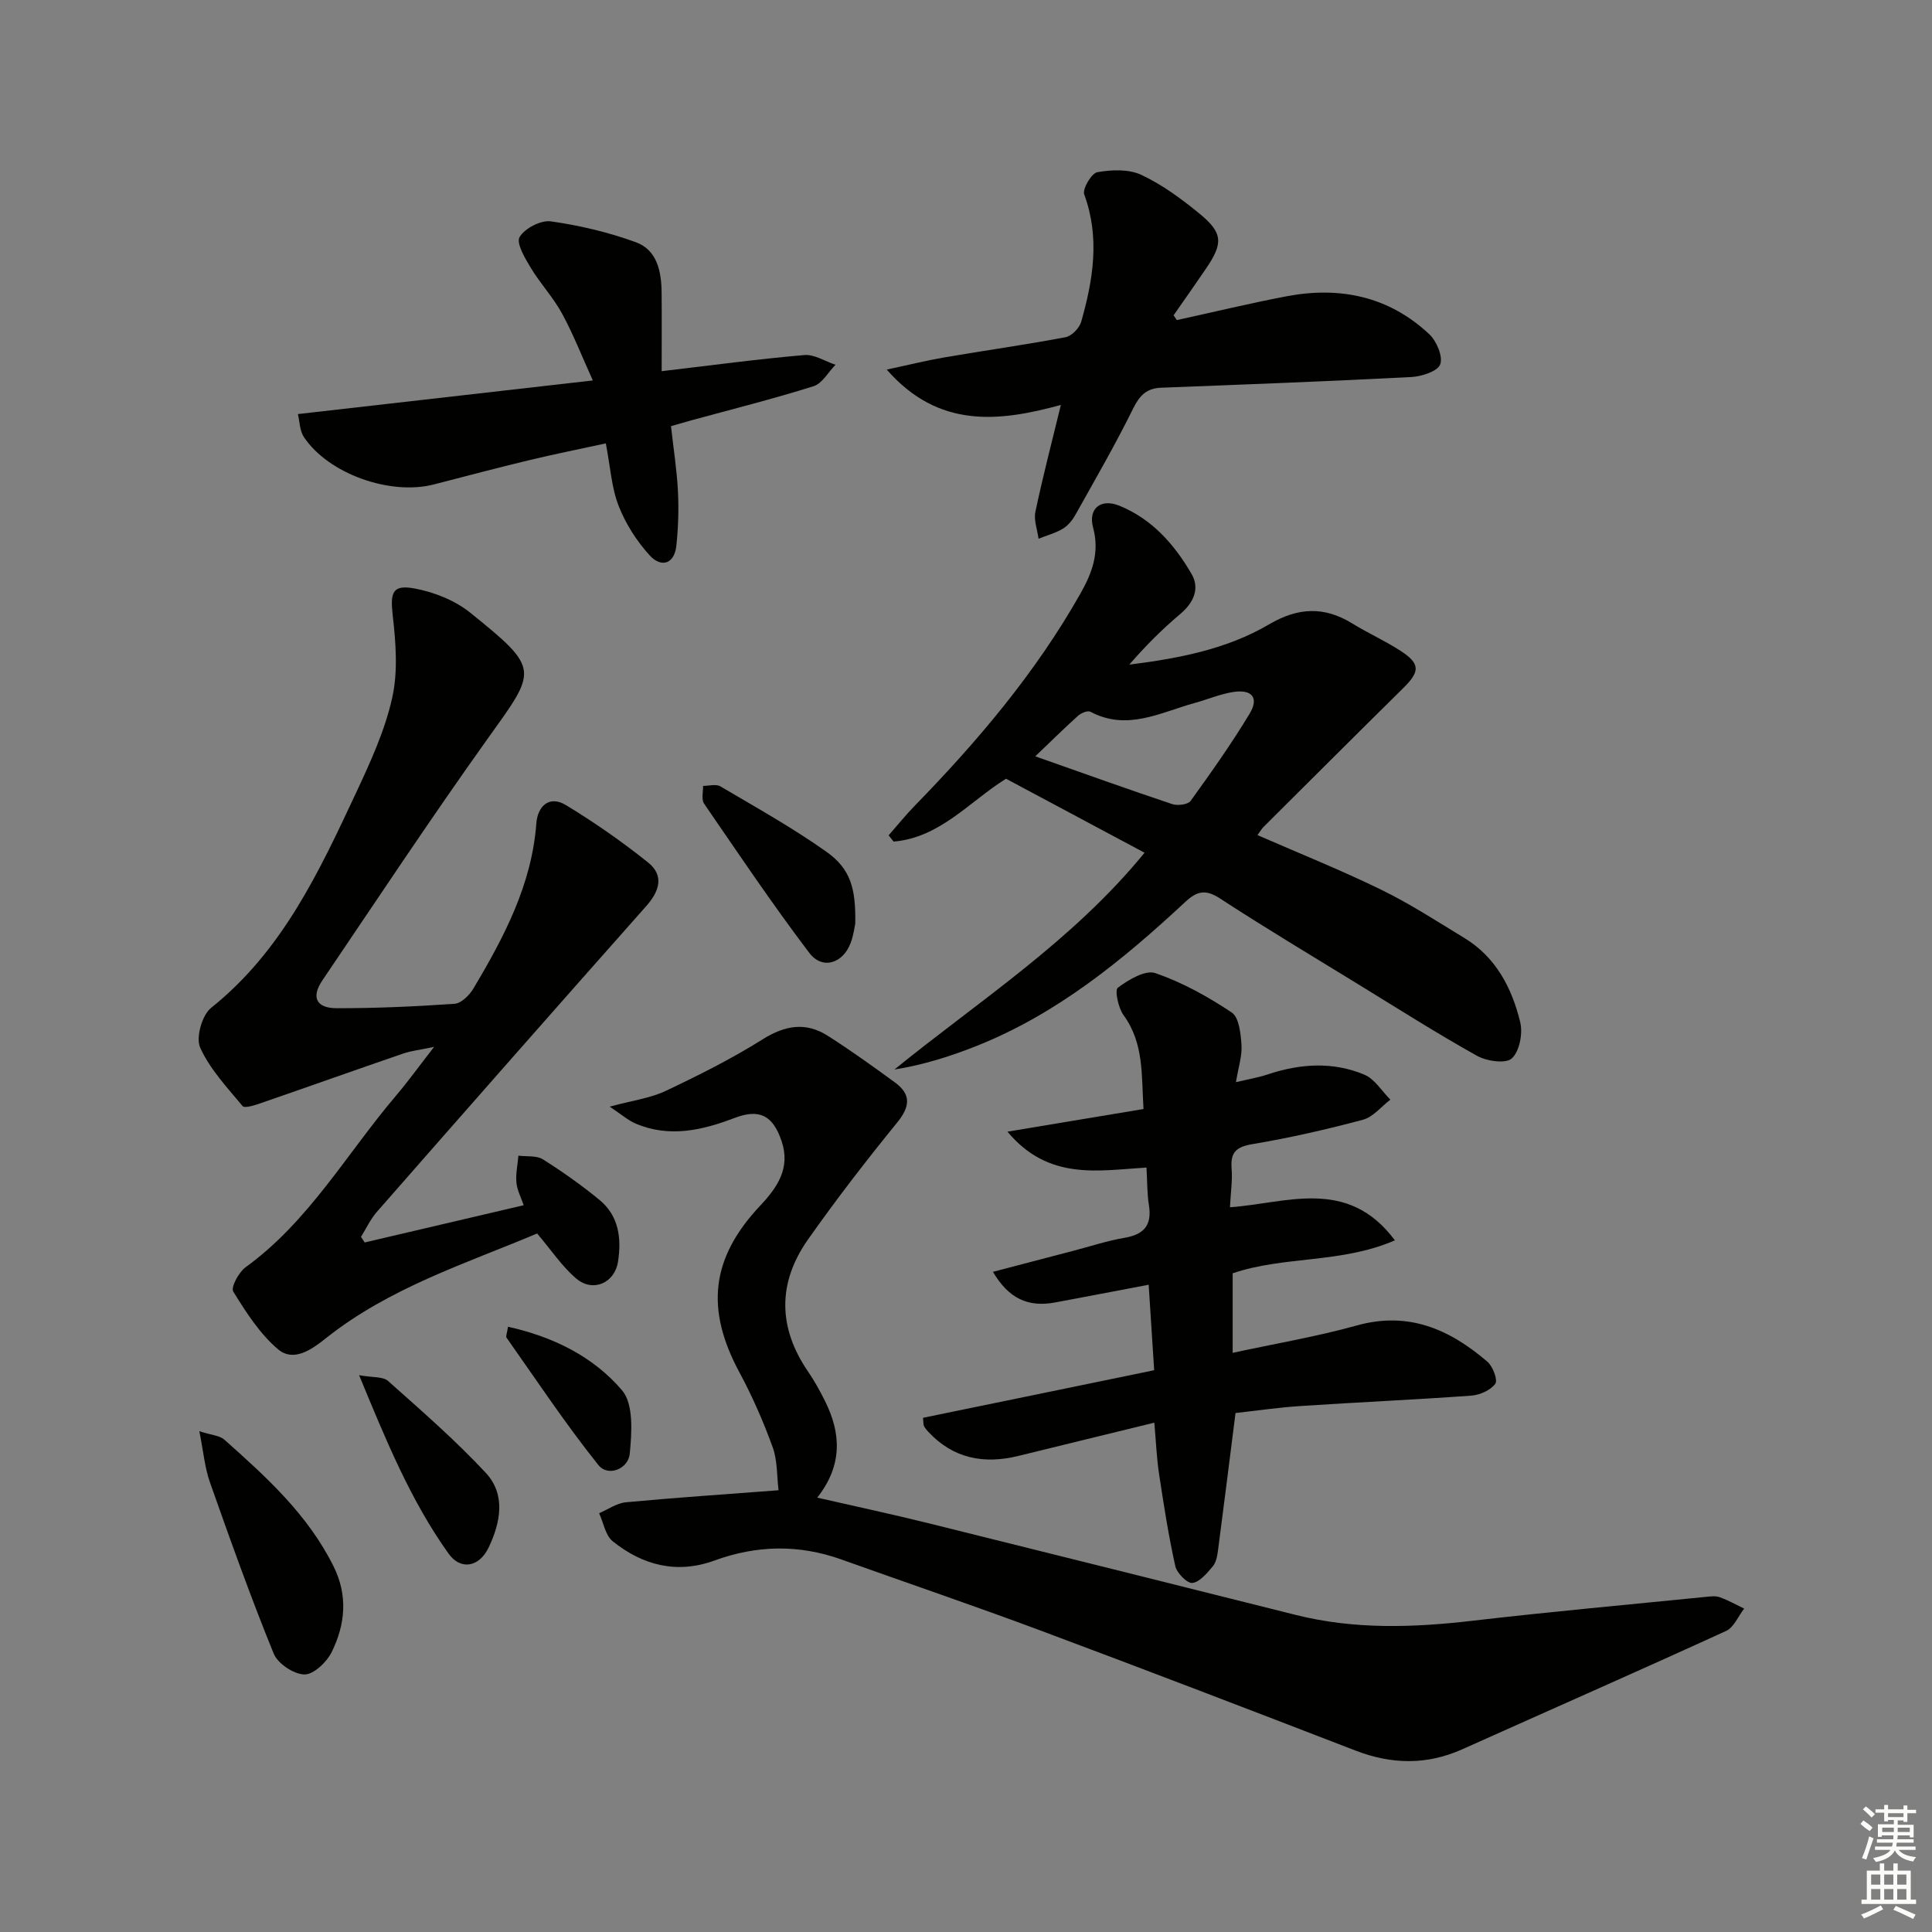
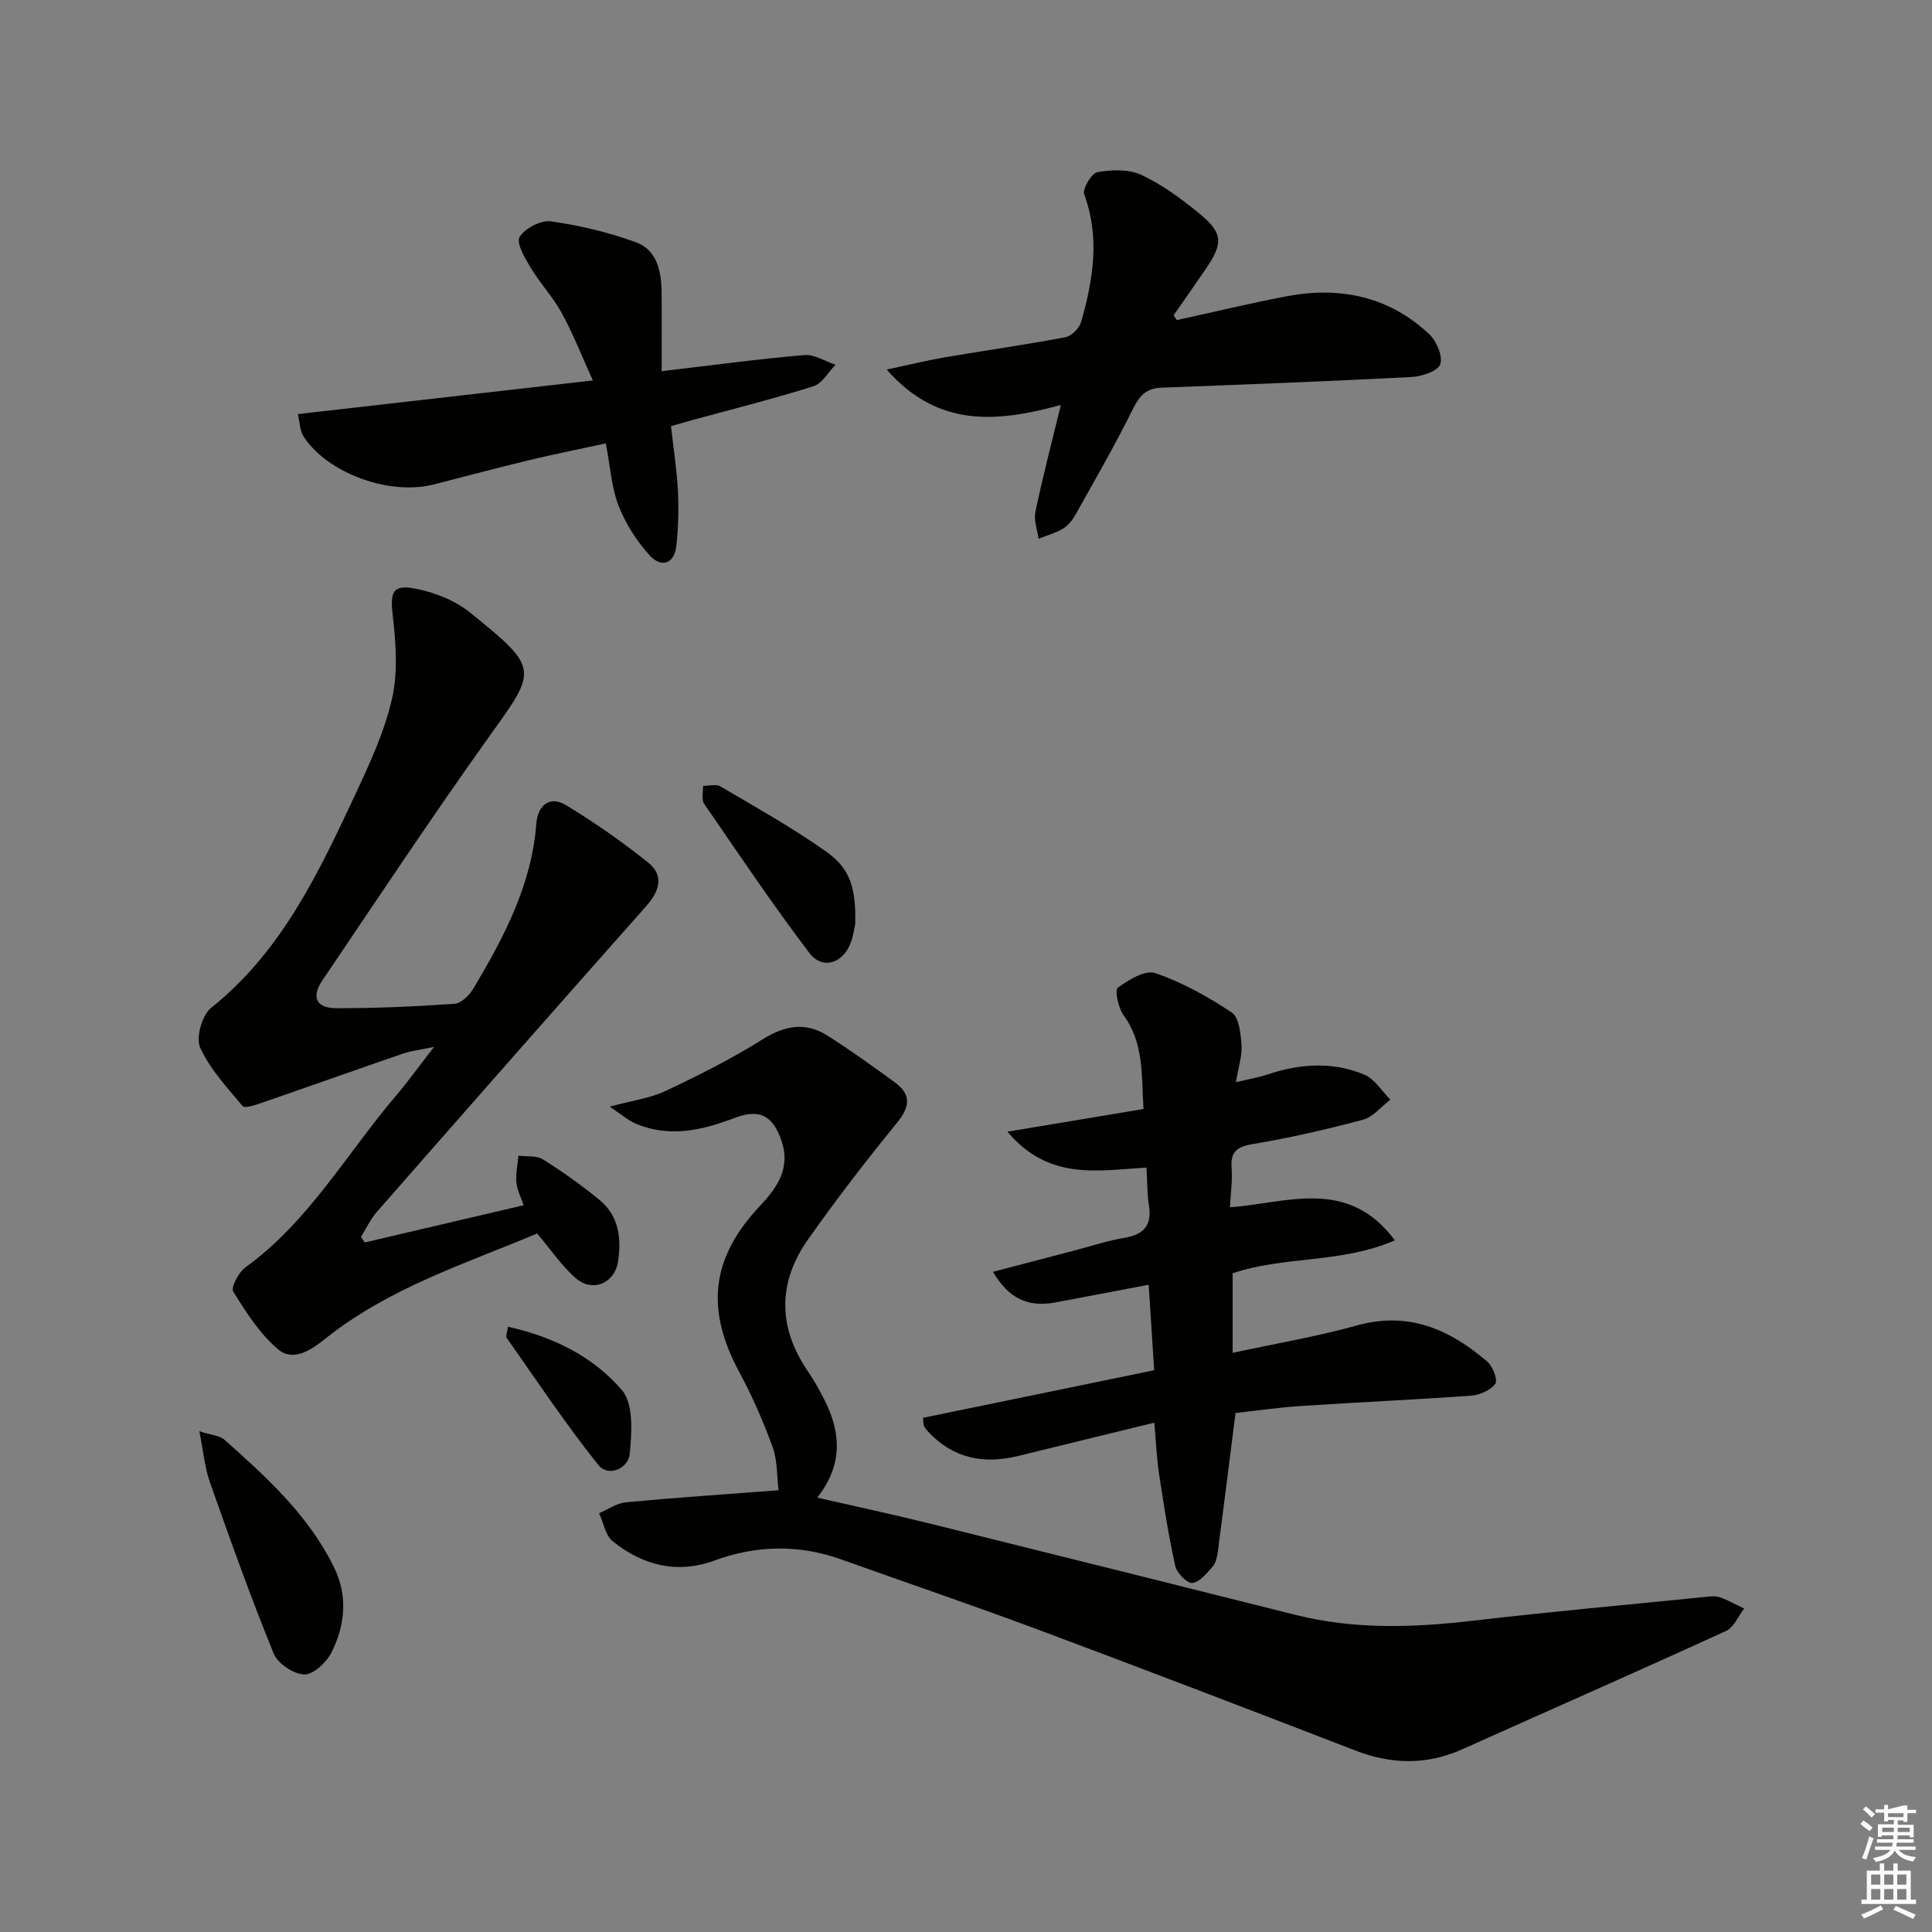
<svg xmlns="http://www.w3.org/2000/svg" enable-background="new 0 0 400 400" viewBox="0 0 400 400">
  <rect x="0" y="0" width="400" height="400" fill="#808080" stroke="none" />
  <g fill="#010100">
    <path d="m126.23 229.12c4.73-1.28 8.39-1.75 11.56-3.24 6.86-3.25 13.69-6.67 20.11-10.7 4.64-2.91 8.92-3.63 13.47-.74 4.76 3.03 9.36 6.34 13.92 9.67 3.45 2.52 3.1 5.06.42 8.35-6.39 7.85-12.59 15.88-18.42 24.16-6.3 8.95-6.25 18.21.01 27.35 1.31 1.91 2.44 3.96 3.48 6.04 3.39 6.76 3.69 13.37-1.58 20.06 7.96 1.82 15.67 3.47 23.32 5.37 25.27 6.26 50.53 12.6 75.78 18.92 12.14 3.04 24.33 2.63 36.65 1.19 16-1.86 32.05-3.31 48.09-4.92.99-.1 2.09-.26 2.98.05 1.76.62 3.4 1.55 5.09 2.36-1.23 1.58-2.13 3.89-3.74 4.63-18.12 8.29-36.37 16.31-54.55 24.47-7.38 3.32-14.67 3.19-22.17.3-21.69-8.37-43.4-16.71-65.18-24.84-13.68-5.11-27.52-9.81-41.28-14.73-8.81-3.15-17.54-2.97-26.3.23-7.76 2.83-14.83.98-21.03-3.99-1.52-1.22-1.91-3.84-2.82-5.82 1.85-.78 3.65-2.08 5.55-2.26 10.23-.96 20.49-1.64 31.6-2.49-.36-2.94-.21-6.14-1.22-8.92-1.92-5.29-4.19-10.5-6.86-15.45-7.09-13.13-5.93-23.7 4.27-34.54 3.56-3.79 6.33-7.79 4.44-13.37-1.79-5.31-4.54-6.79-9.79-4.78-6.7 2.55-13.4 4.08-20.34 1.19-1.64-.69-3.04-1.95-5.46-3.55z" />
    <path d="m75.5 257.24c10.87-2.55 21.74-5.09 32.92-7.71-.54-1.61-1.35-3.11-1.5-4.67-.17-1.84.25-3.72.41-5.59 1.71.22 3.74-.07 5.07.76 4.07 2.56 8.02 5.36 11.73 8.41 4.01 3.3 4.57 7.99 3.82 12.79-.68 4.41-5.19 6.39-8.61 3.51-2.97-2.51-5.2-5.91-8.13-9.36-14.66 6.19-30.56 11.19-43.78 21.72-2.95 2.35-6.67 4.96-9.87 2.25-3.78-3.2-6.62-7.67-9.27-11.95-.53-.86 1.12-3.98 2.53-5.01 13.11-9.49 20.96-23.54 31.16-35.53 2.46-2.89 4.68-5.99 7.89-10.11-2.91.61-4.71.8-6.38 1.37-9.86 3.39-19.69 6.89-29.54 10.29-1.21.42-3.3 1.09-3.72.59-3.2-3.83-6.76-7.63-8.78-12.08-.94-2.07.37-6.75 2.25-8.25 14.78-11.8 22.41-28.27 30.1-44.7 2.94-6.29 5.9-12.77 7.4-19.49 1.22-5.45.75-11.43.11-17.07-.53-4.66-.12-6.43 4.47-5.58 4.05.74 8.38 2.45 11.56 5.01 14.74 11.87 13.81 11.83 3.44 26.36-11.68 16.37-22.78 33.14-34.05 49.8-2.34 3.46-1.26 5.74 2.99 5.74 8.14.01 16.29-.35 24.41-.92 1.39-.1 3.08-1.8 3.91-3.19 6.3-10.61 12.05-21.43 13-34.13.26-3.53 2.62-5.95 6.17-3.79 5.89 3.58 11.59 7.55 16.97 11.86 3.39 2.72 2.35 5.95-.42 9.07-18.65 21.02-37.21 42.13-55.73 63.26-1.33 1.52-2.21 3.44-3.29 5.18.24.37.5.76.76 1.16z" />
-     <path d="m260.35 172.9c8.7 3.8 17.3 7.25 25.6 11.3 5.95 2.9 11.56 6.55 17.23 10 6.53 3.97 9.84 10.35 11.56 17.41.57 2.34-.13 6.03-1.73 7.52-1.23 1.15-5.2.59-7.22-.54-8.41-4.7-16.55-9.88-24.77-14.92-9.49-5.82-19.05-11.54-28.38-17.62-2.95-1.92-4.7-1.67-7.2.65-12.96 12.06-26.58 23.22-43.27 29.86-5.41 2.15-10.96 3.91-16.99 4.87 17.66-14.33 36.82-26.57 51.79-44.88-9.66-5.16-19.1-10.2-28.68-15.32-7.48 4.62-13.63 12.21-23.28 13.01-.34-.43-.69-.86-1.03-1.29 1.8-2.05 3.5-4.18 5.4-6.12 13.04-13.38 25.04-27.55 34.29-43.9 2.47-4.36 4.03-8.57 2.64-13.72-1.06-3.94 1.62-6.05 5.41-4.52 6.79 2.74 11.42 8.03 14.97 14.12 1.76 3.01.47 5.97-2.35 8.33-3.76 3.16-7.23 6.65-10.53 10.46 10.21-1.28 20.16-3.17 28.95-8.34 5.98-3.51 11.39-3.76 17.21-.18 3.25 2 6.77 3.58 9.97 5.65 4.13 2.67 4.09 4.28.59 7.73-9.69 9.56-19.32 19.18-28.96 28.78-.42.44-.73 1-1.22 1.66zm-46.01-16.31c9.99 3.52 19.14 6.81 28.35 9.89 1.11.37 3.25.11 3.81-.66 4.26-5.9 8.48-11.85 12.23-18.08 1.96-3.25.5-5.05-3.33-4.48-2.74.41-5.37 1.55-8.07 2.29-7.06 1.94-13.96 5.86-21.57 1.81-.57-.3-1.93.26-2.56.83-2.94 2.65-5.76 5.44-8.86 8.4z" />
    <path d="m238.96 283.69c-.38-5.97-.74-11.53-1.14-17.7-6.76 1.28-13.06 2.5-19.37 3.67-5.6 1.04-9.61-.8-12.87-6.34 5.68-1.49 11.17-2.92 16.66-4.36 3.53-.92 7.01-2.08 10.6-2.69 4.04-.69 5.69-2.63 5.03-6.75-.39-2.43-.33-4.93-.5-7.79-9.99.59-20.24 2.79-28.79-7.43 9.88-1.64 18.79-3.13 28.17-4.69-.44-7 .13-13.58-4.13-19.43-1.09-1.5-1.87-5.18-1.18-5.69 2.21-1.64 5.68-3.73 7.76-3.02 5.57 1.92 10.89 4.87 15.81 8.15 1.53 1.02 1.87 4.4 2.03 6.74.15 2.25-.64 4.56-1.15 7.69 2.42-.58 4.57-.94 6.62-1.62 6.69-2.22 13.45-2.67 19.97.07 2.14.9 3.61 3.4 5.38 5.17-1.88 1.43-3.57 3.6-5.68 4.16-7.52 2.01-15.14 3.75-22.82 5.04-3.34.56-4.64 1.63-4.37 5.02.2 2.45-.18 4.95-.34 8.06 11.61-.8 24.33-6.34 34.15 6.85-11.15 4.83-22.84 3.18-33.59 6.82v16.47c8.77-1.9 17.38-3.35 25.76-5.68 10.69-2.97 19.21.85 26.97 7.51 1.13.97 2.2 3.81 1.65 4.57-.98 1.34-3.2 2.33-4.97 2.46-11.77.85-23.56 1.37-35.33 2.15-4.62.3-9.21.98-13.49 1.45-1.24 9.79-2.4 19.13-3.63 28.47-.15 1.13-.38 2.45-1.07 3.27-1.2 1.41-2.69 3.25-4.23 3.44-1.07.13-3.22-2.05-3.54-3.49-1.4-6.3-2.39-12.69-3.36-19.08-.49-3.23-.62-6.52-.98-10.61-9.84 2.41-18.97 4.62-28.09 6.87-7.16 1.77-13.51.59-18.71-4.98-.34-.36-.66-.76-.89-1.19-.14-.27-.09-.64-.2-1.71 15.73-3.22 31.54-6.49 47.86-9.85z" />
    <path d="m243.65 66.27c7.56-1.65 15.08-3.47 22.68-4.92 11.07-2.11 21.23-.01 29.6 7.86 1.51 1.42 2.85 4.61 2.25 6.23-.53 1.44-3.84 2.5-5.97 2.62-17.26.89-34.53 1.55-51.79 2.21-3.06.12-4.48 1.61-5.83 4.34-3.66 7.42-7.82 14.61-11.86 21.84-.63 1.14-1.53 2.31-2.61 2.97-1.55.95-3.39 1.43-5.1 2.12-.25-1.87-1.02-3.85-.65-5.59 1.5-7.13 3.34-14.18 5.27-22.11-12.88 3.52-25.34 4.92-36.05-7.32 4.45-.95 8.19-1.88 11.97-2.53 8.34-1.43 16.72-2.6 25.03-4.17 1.28-.24 2.89-1.89 3.26-3.2 2.47-8.69 3.91-17.42.63-26.37-.42-1.13 1.51-4.39 2.71-4.6 2.95-.52 6.5-.66 9.1.55 4.3 2.01 8.27 4.94 11.98 7.97 4.94 4.04 5.02 6.15 1.43 11.43-2.21 3.25-4.48 6.46-6.72 9.68.22.33.45.66.67.99z" />
    <path d="m138.92 88.23c.51 4.6 1.21 9.01 1.44 13.45.19 3.76.07 7.57-.33 11.31-.42 3.91-3.21 4.52-5.48 2.04-2.7-2.95-5-6.55-6.46-10.27-1.48-3.79-1.72-8.06-2.66-12.96-5.35 1.16-10.6 2.21-15.81 3.46-6.61 1.59-13.18 3.33-19.76 5.03-9.07 2.35-21.86-2.18-26.94-9.8-.89-1.34-.88-3.28-1.24-4.76 20.33-2.32 40.08-4.57 61.06-6.96-2.32-5.11-4.08-9.66-6.4-13.9-1.82-3.33-4.5-6.18-6.47-9.45-1.19-1.98-3.04-5.11-2.29-6.35 1.08-1.8 4.39-3.53 6.46-3.24 5.97.84 11.97 2.26 17.63 4.33 4.4 1.61 5.27 6.08 5.31 10.44.05 5.24.01 10.49.01 16.25 10.86-1.28 20.18-2.54 29.54-3.34 2.08-.18 4.3 1.3 6.45 2.01-1.5 1.53-2.74 3.87-4.54 4.44-8.35 2.63-16.86 4.76-25.32 7.07-1.24.36-2.49.72-4.2 1.2z" />
    <path d="m41.27 296.32c2.56.82 4.21.89 5.16 1.73 8.71 7.74 17.33 15.55 22.64 26.27 3.01 6.06 2.4 12.03-.39 17.71-1.03 2.09-3.75 4.68-5.65 4.65-2.21-.04-5.53-2.25-6.37-4.33-4.75-11.66-8.99-23.53-13.18-35.41-1.08-3.02-1.35-6.32-2.21-10.62z" />
    <path d="m177.07 191.25c-.11.48-.33 2.32-.96 4-1.61 4.25-5.86 5.58-8.55 2.04-7.61-10.04-14.66-20.52-21.79-30.91-.59-.87-.17-2.43-.21-3.67 1.21.01 2.69-.43 3.59.1 7.42 4.38 14.98 8.59 21.98 13.56 4.93 3.51 6.09 7.5 5.94 14.88z" />
-     <path d="m74.35 284.72c2.81.51 4.93.25 5.99 1.19 6.91 6.16 13.94 12.26 20.23 19.02 4.19 4.5 3.07 10.3.59 15.48-1.95 4.06-5.79 4.75-8.29 1.25-7.83-10.97-12.91-23.35-18.52-36.94z" />
    <path d="m105.18 274.69c9.5 2.11 17.73 6.26 23.61 13.16 2.42 2.85 2.02 8.76 1.59 13.15-.31 3.14-4.49 4.83-6.49 2.32-6.76-8.45-12.77-17.5-19.01-26.36-.21-.27.1-.92.3-2.27z" />
  </g>
-   <path d="m385.2 377.6.6-.7c.6.4 1.3.9 1.9 1.5l-.6.7c-.8-.5-1.4-1-1.9-1.5zm.3 7.1c.6-1.4 1.1-2.9 1.5-4.5.3.1.6.3.9.4-.5 1.4-1 2.9-1.5 4.4zm.2-10.1.6-.6c.7.5 1.3 1.1 1.9 1.6l-.7.7c-.6-.6-1.2-1.2-1.8-1.7zm8.4-.8h.8v.9h1.8v.7h-1.8v1.8h-.8v-.3h-1.2v.9h3.3v2.6h-.8v-.4h-2.5c0 .3 0 .6-.1.8h3.4v.7h-3.5c0 .3-.1.6-.1.8h4v.7h-3.5c.7.9 1.9 1.3 3.6 1.5-.2.2-.4.5-.6.9-1.9-.3-3.2-1.1-3.8-2.3-.5 1.1-1.8 2-3.9 2.4-.2-.3-.4-.5-.6-.8 1.9-.4 3.1-.9 3.6-1.7h-3.2v-.7h3.5c.1-.2.1-.5.2-.8h-3.3v-.7h3.4c0-.2 0-.5 0-.8h-2.4v.3h-.8v-2.6h3.3v-.9h-1.2v.3h-.8v-1.8h-1.8v-.7h1.8v-.9h.8v.9h3.2zm-4.4 5.5h2.4c0-.3 0-.6 0-.9h-2.4zm1.2-3.1h3.2v-.8h-3.2zm4.4 2.2h-2.4v.9h2.5v-.9z" fill="#fbfcfa" />
+   <path d="m385.2 377.6.6-.7c.6.4 1.3.9 1.9 1.5l-.6.7c-.8-.5-1.4-1-1.9-1.5zm.3 7.1c.6-1.4 1.1-2.9 1.5-4.5.3.1.6.3.9.4-.5 1.4-1 2.9-1.5 4.4zm.2-10.1.6-.6c.7.5 1.3 1.1 1.9 1.6l-.7.7c-.6-.6-1.2-1.2-1.8-1.7zm8.4-.8h.8v.9h1.8v.7h-1.8v1.8h-.8v-.3h-1.2v.9h3.3v2.6h-.8v-.4h-2.5c0 .3 0 .6-.1.8h3.4v.7h-3.5c0 .3-.1.6-.1.8h4v.7h-3.5c.7.9 1.9 1.3 3.6 1.5-.2.2-.4.5-.6.9-1.9-.3-3.2-1.1-3.8-2.3-.5 1.1-1.8 2-3.9 2.4-.2-.3-.4-.5-.6-.8 1.9-.4 3.1-.9 3.6-1.7h-3.2v-.7h3.5c.1-.2.1-.5.2-.8h-3.3v-.7h3.4c0-.2 0-.5 0-.8h-2.4v.3h-.8v-2.6h3.3v-.9h-1.2v.3h-.8v-1.8h-1.8v-.7h1.8v-.9h.8v.9zm-4.4 5.5h2.4c0-.3 0-.6 0-.9h-2.4zm1.2-3.1h3.2v-.8h-3.2zm4.4 2.2h-2.4v.9h2.5v-.9z" fill="#fbfcfa" />
  <path d="m389.2 385.8h.9v1.5h1.9v-1.5h.9v1.5h2.7v6h1.1v.9h-11.3v-.9h1.1v-6h2.7zm.2 8.7.5.8c-1.2.6-2.5 1.3-4 1.9-.2-.3-.3-.6-.6-.8 1.6-.6 3-1.3 4.1-1.9zm-2-4.3h1.9v-2.1h-1.9zm0 3.1h1.9v-2.2h-1.9zm2.7-3.1h1.9v-2.1h-1.9zm0 3.1h1.9v-2.2h-1.9zm2.4 1.3c1.4.6 2.7 1.2 4.1 1.8l-.5.9c-1.5-.7-2.8-1.4-4.1-1.9zm2.2-6.5h-1.9v2.1h1.9zm-1.9 5.2h1.9v-2.2h-1.9z" fill="#fbfcfa" />
</svg>